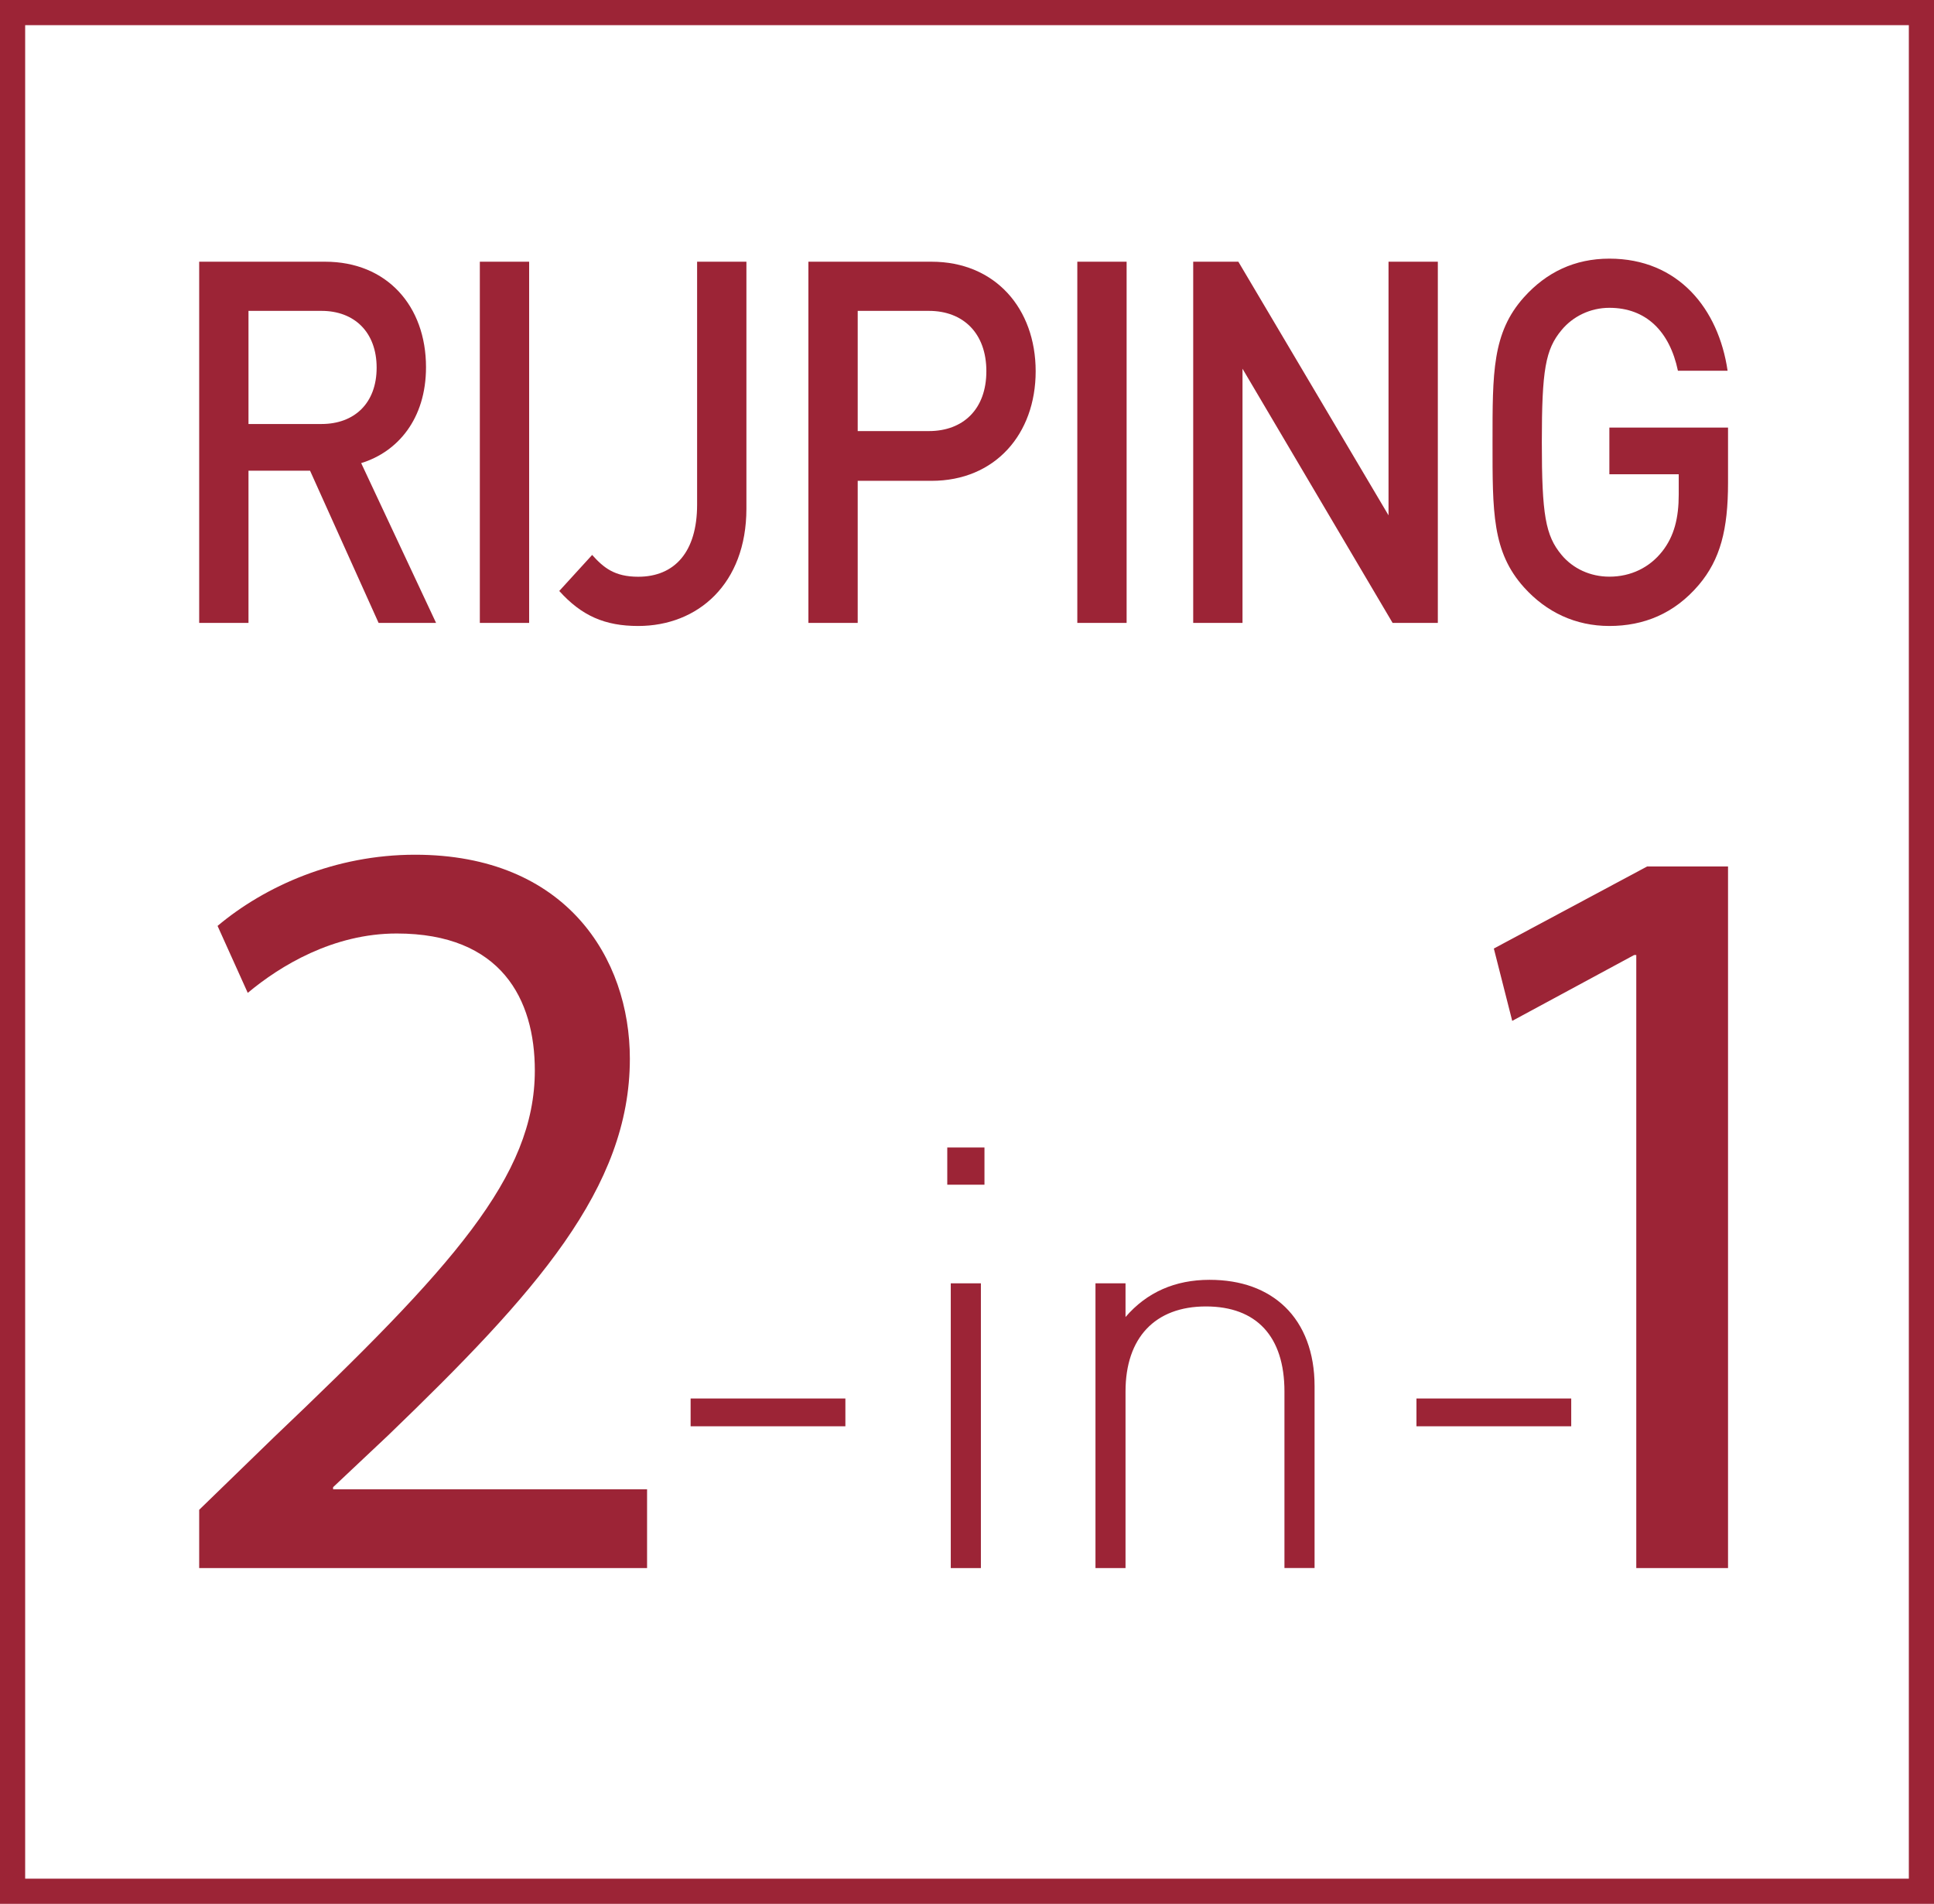
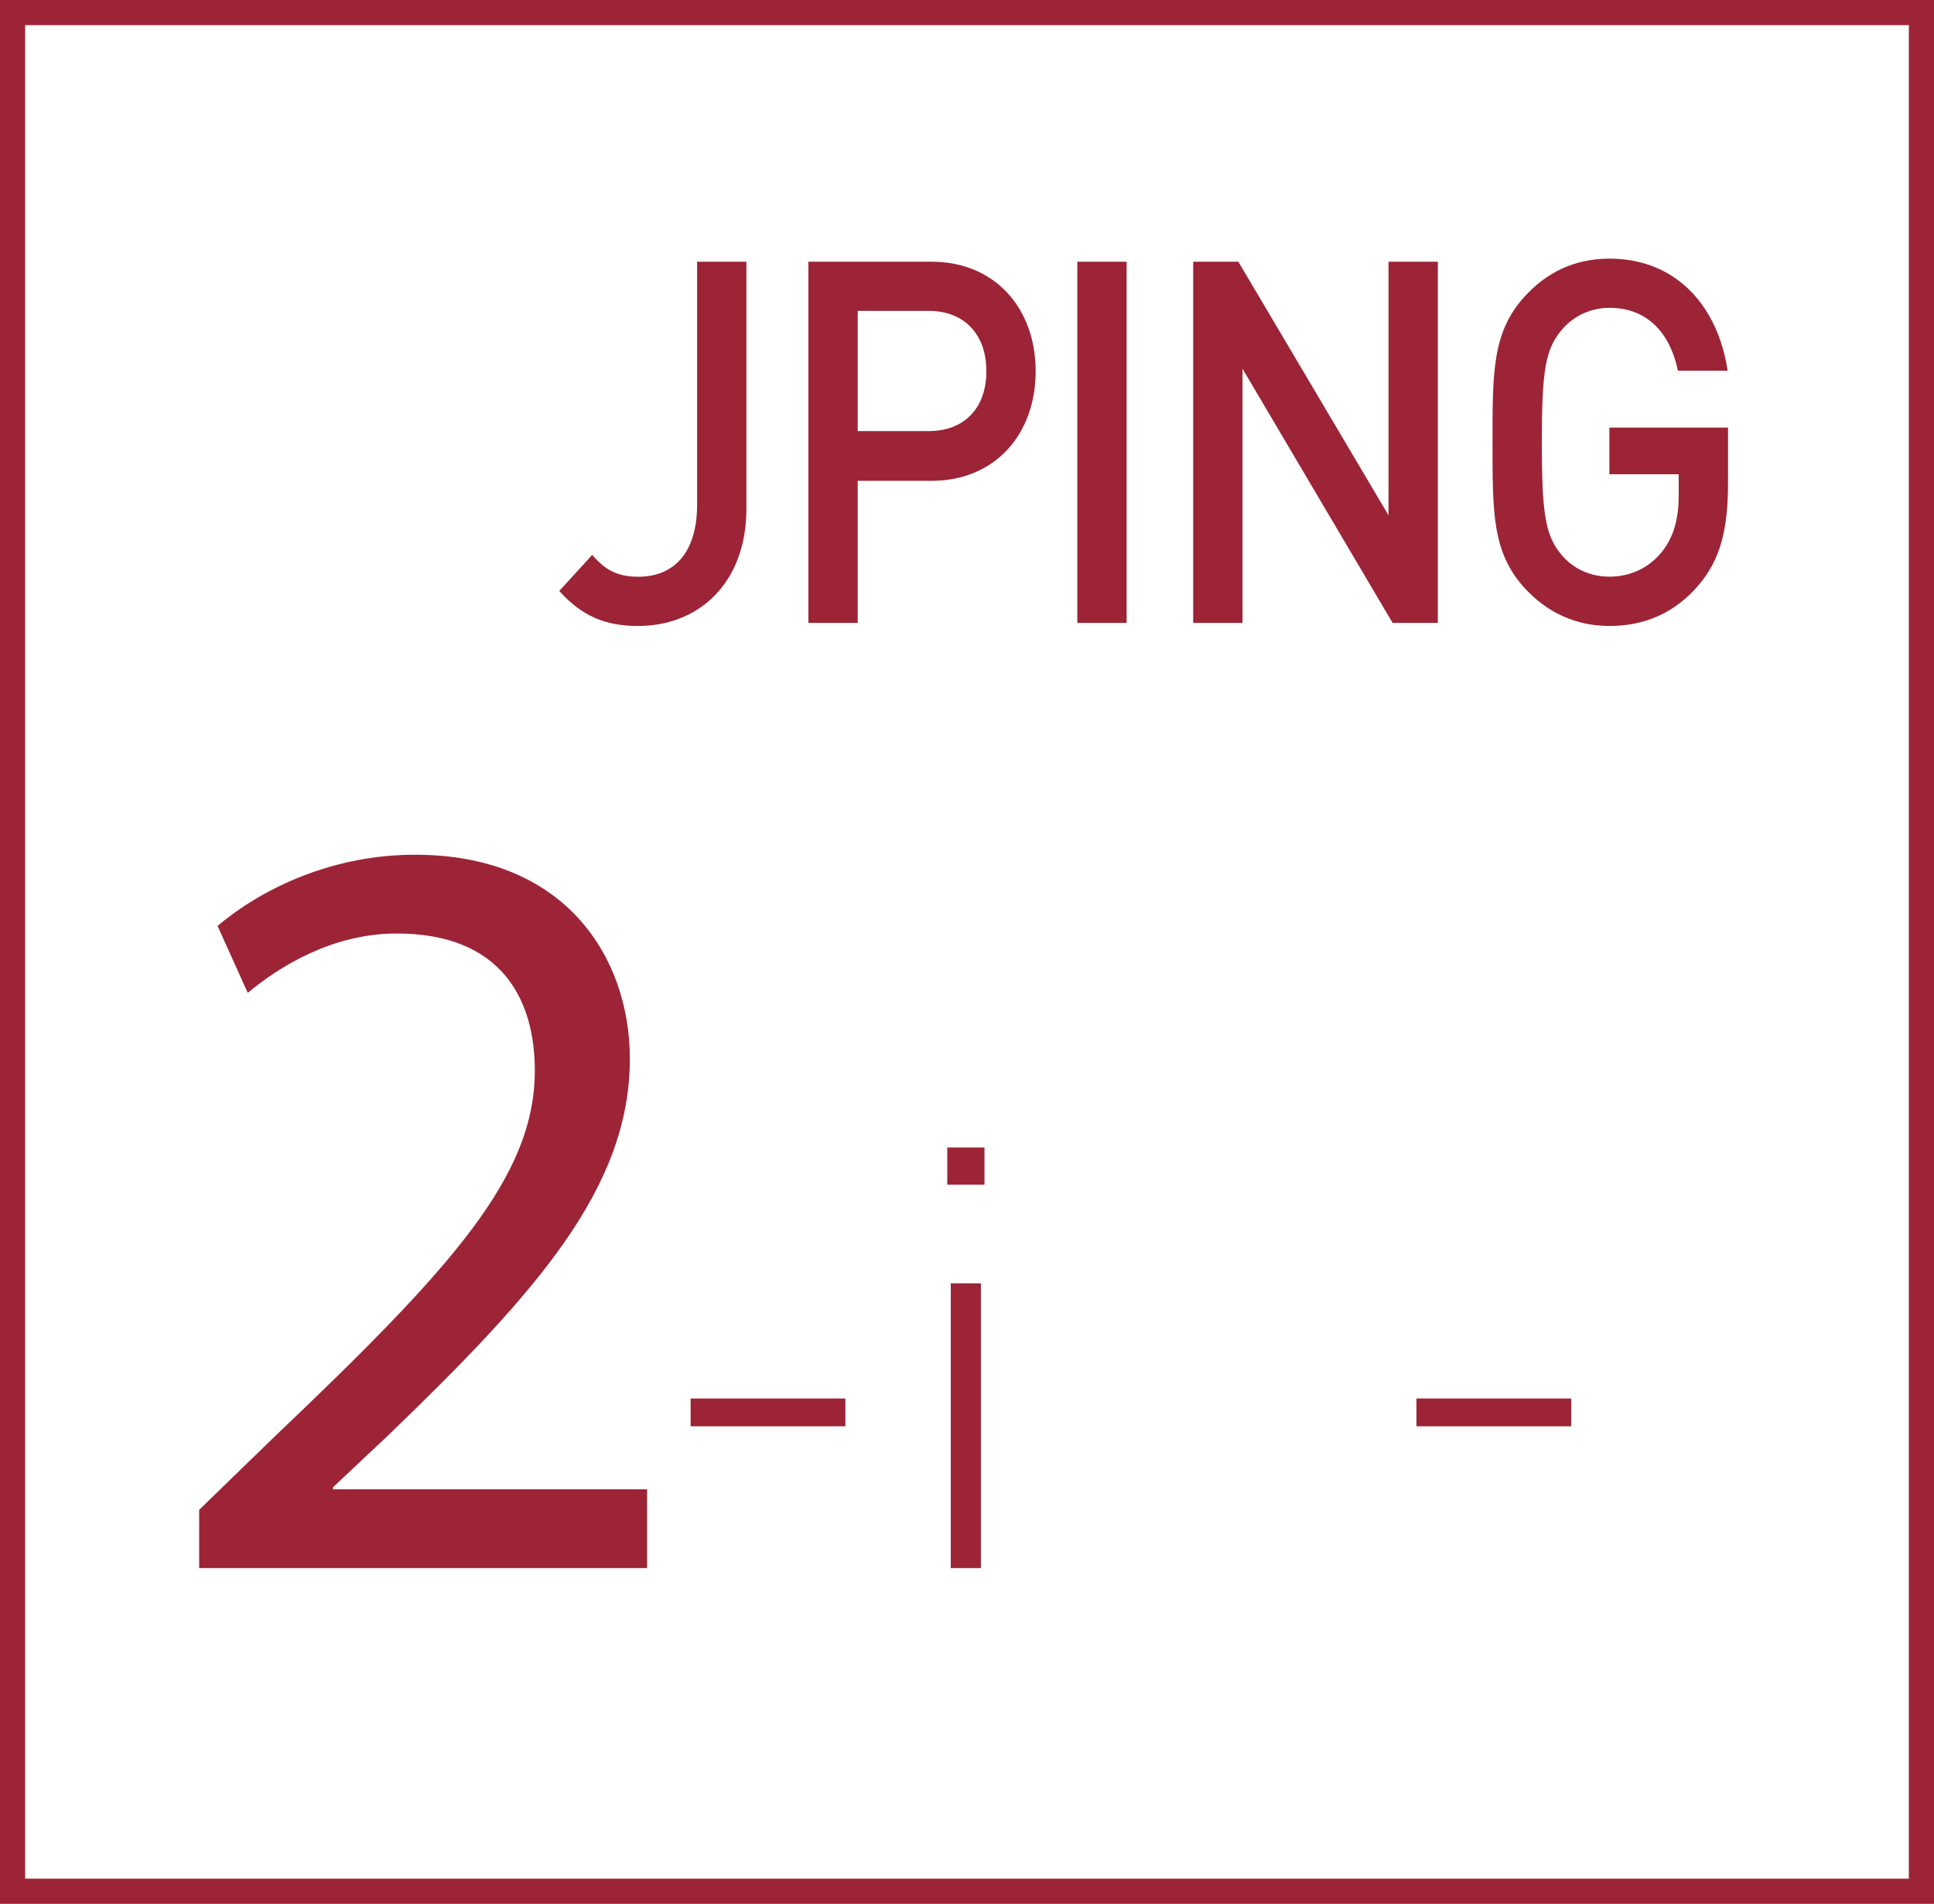
<svg xmlns="http://www.w3.org/2000/svg" version="1.1" id="Calque_1" x="0px" y="0px" viewBox="0 0 26.517 26.101" style="enable-background:new 0 0 26.517 26.101;" xml:space="preserve">
  <g>
    <path style="fill:#9C2436;" d="M0.345,0.345h25.827v25.411H0.345V0.345z M0,26.101h26.517V0H0V26.101z" />
    <g>
      <path style="fill:#9C2436;" d="M2.731,21.498v-0.799l1.021-0.991c2.457-2.338,3.581-3.581,3.581-5.032    c0-0.976-0.459-1.878-1.894-1.878c-0.872,0-1.598,0.443-2.042,0.814l-0.414-0.918c0.651-0.547,1.613-0.976,2.708-0.976    c2.072,0,2.945,1.42,2.945,2.797c0,1.775-1.288,3.211-3.315,5.164l-0.754,0.71v0.029h4.305v1.08H2.731z" />
-       <polygon style="fill:#9C2436;" points="22.435,13.093 22.406,13.093 20.734,13.996 20.482,13.004 22.584,11.879 23.693,11.879     23.693,21.498 22.435,21.498   " />
    </g>
    <g>
-       <path style="fill:#9C2436;" d="M5.191,8.54L4.251,6.453H3.407V8.54H2.731V3.588h1.727c0.845,0,1.383,0.605,1.383,1.446    c0,0.71-0.389,1.162-0.889,1.315L5.979,8.54H5.191z M4.408,4.262H3.407v1.551h1.001c0.451,0,0.756-0.285,0.756-0.772    S4.859,4.262,4.408,4.262z" />
-       <path style="fill:#9C2436;" d="M6.579,8.54V3.588h0.676V8.54H6.579z" />
      <path style="fill:#9C2436;" d="M8.75,8.582c-0.456,0-0.775-0.139-1.082-0.48l0.451-0.494C8.275,7.782,8.425,7.907,8.75,7.907    c0.501,0,0.808-0.341,0.808-0.988V3.588h0.676v3.387C10.233,8.004,9.57,8.582,8.75,8.582z" />
      <path style="fill:#9C2436;" d="M12.773,6.592H11.76V8.54h-0.676V3.588h1.689c0.87,0,1.427,0.64,1.427,1.502    C14.2,5.952,13.643,6.592,12.773,6.592z M12.736,4.262H11.76v1.648h0.976c0.469,0,0.788-0.299,0.788-0.821    C13.524,4.568,13.206,4.262,12.736,4.262z" />
      <path style="fill:#9C2436;" d="M14.771,8.54V3.588h0.676V8.54H14.771z" />
      <path style="fill:#9C2436;" d="M19.094,8.54l-2.058-3.485V8.54H16.36V3.588h0.619l2.059,3.477V3.588h0.676V8.54H19.094z" />
      <path style="fill:#9C2436;" d="M23.293,8.018c-0.337,0.397-0.758,0.564-1.227,0.564c-0.463,0-0.863-0.188-1.17-0.529    c-0.438-0.487-0.432-1.036-0.432-1.989s-0.005-1.503,0.432-1.99c0.307-0.341,0.694-0.528,1.17-0.528    c0.946,0,1.497,0.688,1.621,1.537h-0.681C22.892,4.54,22.567,4.22,22.066,4.22c-0.262,0-0.501,0.118-0.656,0.306    c-0.22,0.264-0.27,0.543-0.27,1.537s0.05,1.28,0.27,1.544c0.156,0.188,0.394,0.299,0.656,0.299c0.295,0,0.551-0.125,0.726-0.348    C22.955,7.35,23.017,7.1,23.017,6.78V6.502h-0.951v-0.64h1.627V6.62C23.693,7.26,23.587,7.67,23.293,8.018z" />
    </g>
    <g>
      <path style="fill:#9C2436;" d="M9.469,19.554v-0.381h2.122v0.381H9.469z" />
      <path style="fill:#9C2436;" d="M12.988,16.242v-0.51h0.51v0.51H12.988z M13.036,21.498v-3.904h0.413v3.904H13.036z" />
-       <path style="fill:#9C2436;" d="M17.611,21.498v-2.421c0-0.753-0.381-1.166-1.077-1.166c-0.697,0-1.102,0.429-1.102,1.166v2.421    h-0.412v-3.904h0.412v0.462c0.292-0.34,0.681-0.51,1.151-0.51c0.437,0,0.786,0.13,1.037,0.372    c0.259,0.251,0.404,0.624,0.404,1.085v2.494H17.611z" />
      <path style="fill:#9C2436;" d="M19.421,19.554v-0.381h2.122v0.381H19.421z" />
    </g>
  </g>
</svg>